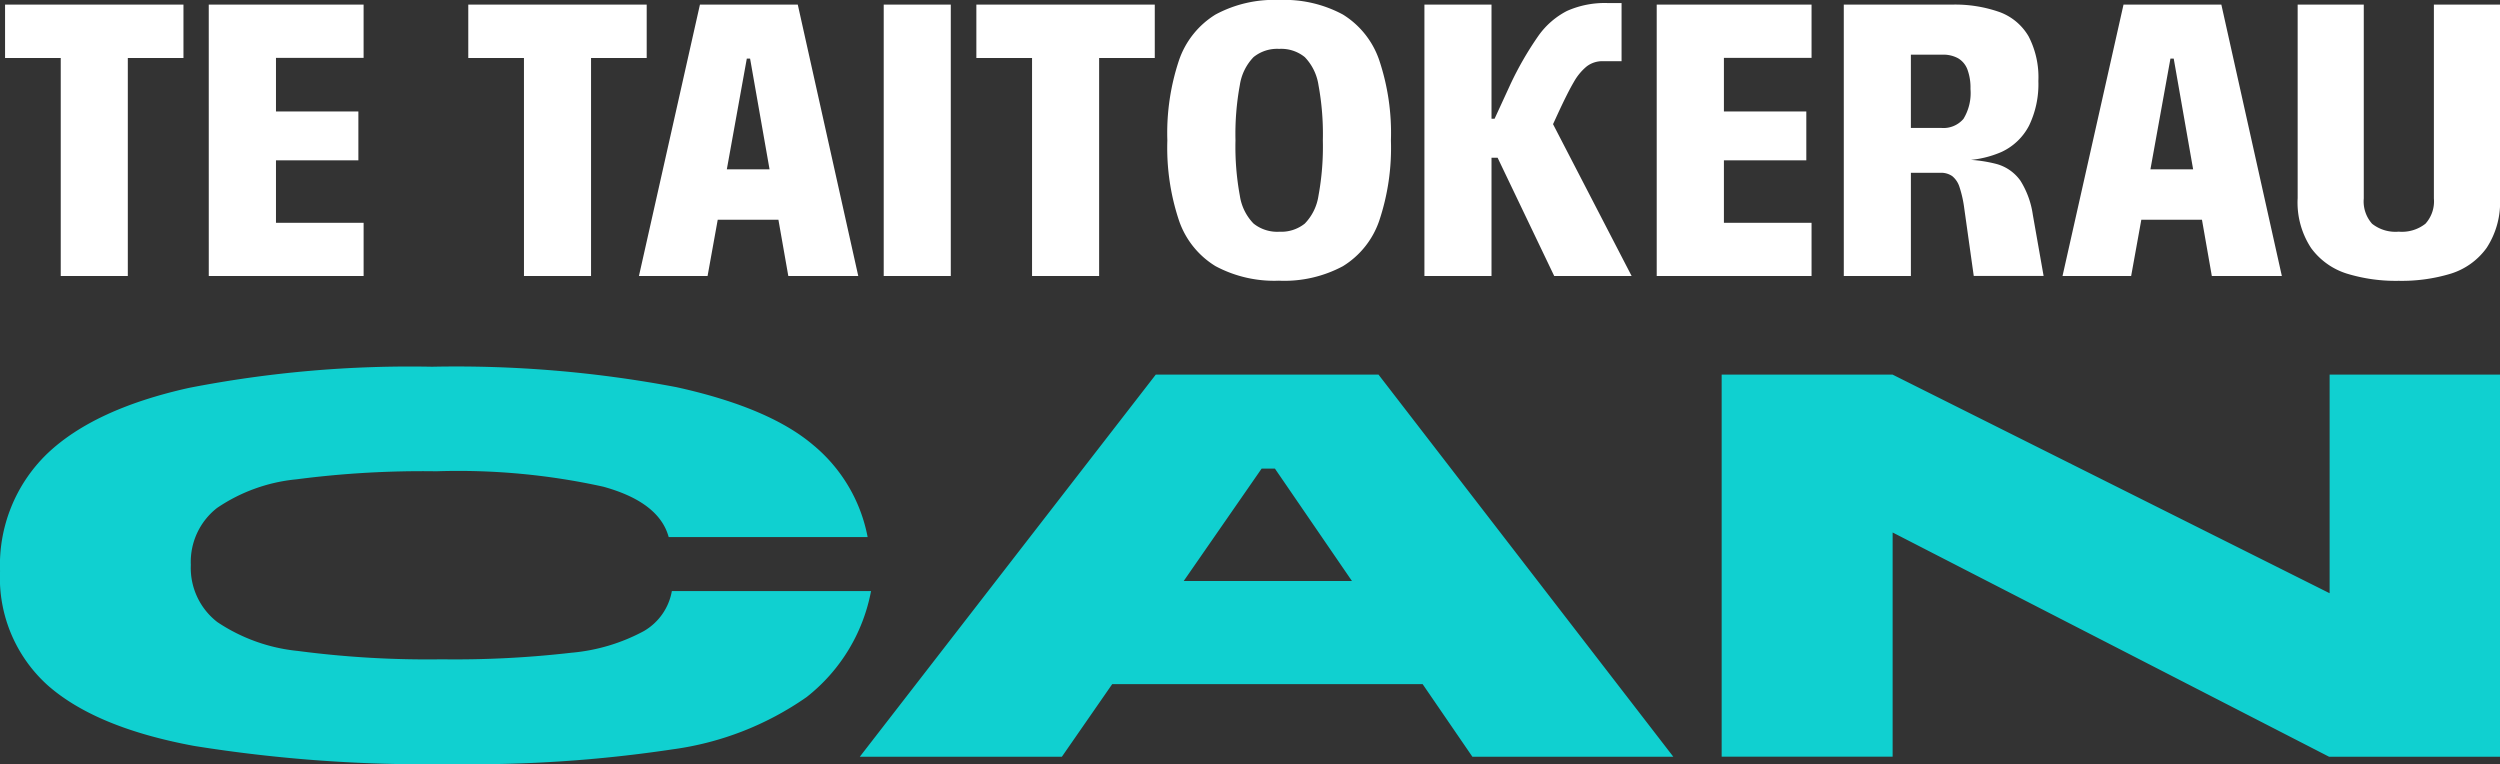
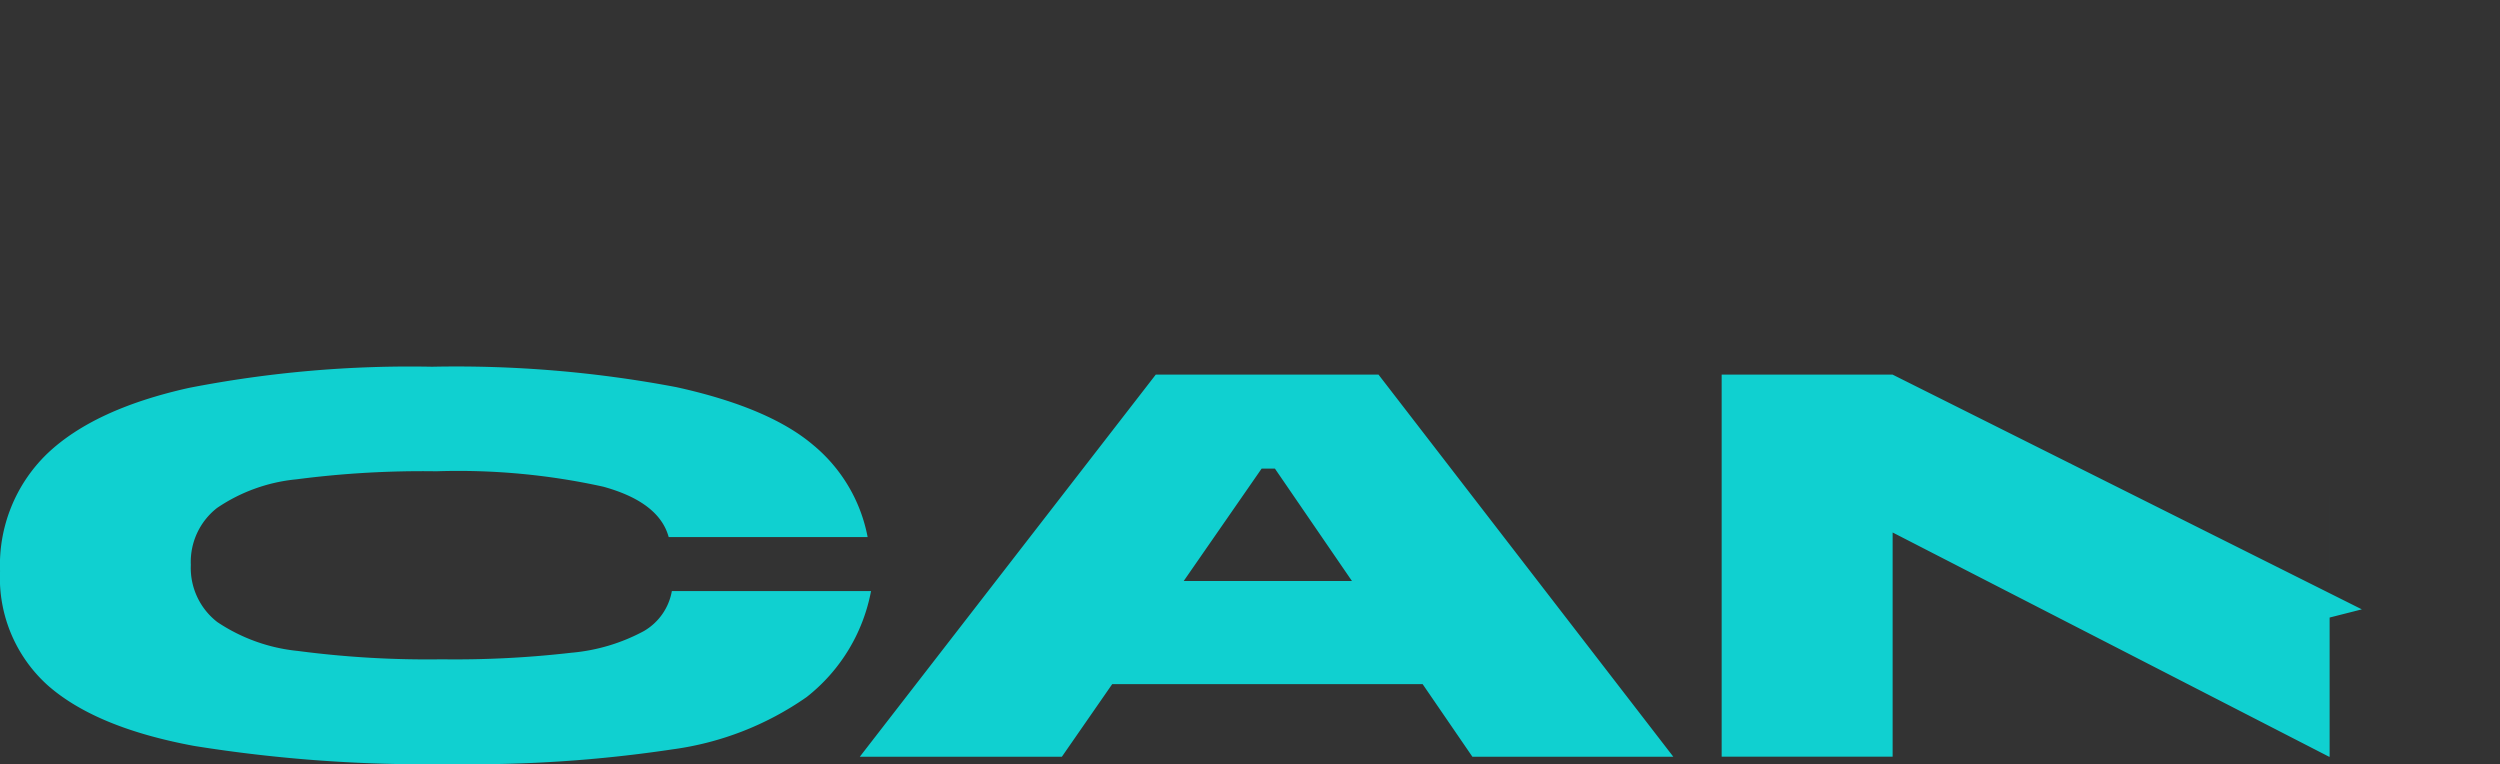
<svg xmlns="http://www.w3.org/2000/svg" width="171.789" height="52.504" viewBox="0 0 171.789 52.504">
  <rect x="0" y="0" width="171.789" height="52.504" fill="#333333" stroke="none" />
  <g id="TTCAN_Logo" data-name="TTCAN Logo" transform="translate(-50 -29.844)">
-     <path id="Path_46" data-name="Path 46" d="M4.205-16.659H.379v-3.669H12.638v3.669H8.814V-1.68H4.205Zm10.171-3.669h10.64v3.657H18.995v3.683h5.662v3.36H18.995v4.291h6.022V-1.68H14.377Zm21.659,3.669H32.209v-3.669H44.469v3.669H40.645V-1.68H36.036Zm12.092-3.669h6.724L59.007-1.68H54.2L51.574-16.618h-.226L48.652-1.68H43.936ZM49.119-9.01H53.8l.269,3.463H48.855ZM60.756-20.328h4.609V-1.68H60.756Zm10.193,3.669H67.122v-3.669H79.382v3.669H75.558V-1.68H70.949Zm16.984,15.3a8.541,8.541,0,0,1-4.38-1,5.9,5.9,0,0,1-2.5-3.114,15.777,15.777,0,0,1-.807-5.523,15.764,15.764,0,0,1,.809-5.532,5.943,5.943,0,0,1,2.5-3.119,8.483,8.483,0,0,1,4.378-1,8.483,8.483,0,0,1,4.377,1A5.941,5.941,0,0,1,94.8-16.527a15.768,15.768,0,0,1,.809,5.536A15.745,15.745,0,0,1,94.8-5.462a5.905,5.905,0,0,1-2.494,3.11A8.532,8.532,0,0,1,87.933-1.357Zm0-3.365a2.583,2.583,0,0,0,1.758-.559,3.48,3.48,0,0,0,.94-1.913,18.6,18.6,0,0,0,.3-3.8,18.629,18.629,0,0,0-.3-3.806,3.522,3.522,0,0,0-.94-1.918,2.56,2.56,0,0,0-1.758-.567,2.573,2.573,0,0,0-1.764.566,3.52,3.52,0,0,0-.941,1.916,18.571,18.571,0,0,0-.3,3.808,18.556,18.556,0,0,0,.3,3.8,3.474,3.474,0,0,0,.941,1.912A2.6,2.6,0,0,0,87.935-4.722Zm15.007-5.084h-.783v-2.681h.576l1.076-2.339a22.594,22.594,0,0,1,1.954-3.385,5.466,5.466,0,0,1,1.942-1.68,6.365,6.365,0,0,1,2.824-.542h.929v3.994h-1.28a1.761,1.761,0,0,0-1.122.363,3.791,3.791,0,0,0-.879,1.068q-.416.7-1.133,2.254-.44.968-.781,1.657l-.02-1.993L112.15-1.68H106.83ZM97.911-20.328h4.61V-1.68h-4.61Zm15.962,0h10.64v3.657h-6.022v3.683h5.662v3.36h-5.662v4.291h6.022V-1.68h-10.64Zm12.855,0h7.386a9.2,9.2,0,0,1,3.336.517,3.833,3.833,0,0,1,1.981,1.671,6.094,6.094,0,0,1,.668,3.066,6.546,6.546,0,0,1-.638,3.055,4.035,4.035,0,0,1-1.9,1.817,7.008,7.008,0,0,1-3.12.569v-.035a9.357,9.357,0,0,1,2.817.3,2.982,2.982,0,0,1,1.608,1.139,6.006,6.006,0,0,1,.852,2.342l.74,4.2h-4.8l-.651-4.632a7.913,7.913,0,0,0-.334-1.493,1.563,1.563,0,0,0-.492-.731,1.34,1.34,0,0,0-.822-.229h-2.02V-1.68h-4.61Zm6.7,8.473a1.8,1.8,0,0,0,1.525-.625,3.411,3.411,0,0,0,.481-2.053,3.593,3.593,0,0,0-.212-1.342,1.505,1.505,0,0,0-.64-.767,2.108,2.108,0,0,0-1.067-.247h-2.177v5.034Zm12.521-8.473h6.724L156.83-1.68h-4.812L149.4-16.618h-.226l-2.7,14.938h-4.716Zm.991,11.318h4.682l.269,3.463h-5.215Zm17.917,7.661a11.473,11.473,0,0,1-3.575-.5A4.83,4.83,0,0,1,158.841-3.6a5.69,5.69,0,0,1-.925-3.439V-20.328h4.543V-7.009a2.307,2.307,0,0,0,.571,1.738,2.592,2.592,0,0,0,1.831.544,2.608,2.608,0,0,0,1.837-.547,2.29,2.29,0,0,0,.579-1.734V-20.328h4.543V-7.044a5.723,5.723,0,0,1-.921,3.435,4.782,4.782,0,0,1-2.441,1.762A11.607,11.607,0,0,1,164.859-1.349Z" transform="translate(49.969 50.49)" fill="#fff" />
-     <path id="Path_44" data-name="Path 44" d="M33.28-8.42A100.321,100.321,0,0,1,15.667-9.667Q8.932-10.914,5.628-13.811a9.929,9.929,0,0,1-3.3-7.867,10.642,10.642,0,0,1,3.224-8.055q3.224-3.085,9.762-4.538a79.114,79.114,0,0,1,16.7-1.453,81.123,81.123,0,0,1,16.773,1.4q6.369,1.4,9.4,3.966a10.823,10.823,0,0,1,3.758,6.339H48.274q-.653-2.4-4.49-3.461a46.24,46.24,0,0,0-11.473-1.06,66.918,66.918,0,0,0-9.613.553,11.678,11.678,0,0,0-5.46,1.969,4.7,4.7,0,0,0-1.8,3.91,4.7,4.7,0,0,0,1.82,3.929,12.078,12.078,0,0,0,5.559,1.988,68,68,0,0,0,9.87.572,69.557,69.557,0,0,0,8.882-.45,12.851,12.851,0,0,0,4.985-1.482,3.973,3.973,0,0,0,1.938-2.757H62.179a12.1,12.1,0,0,1-4.43,7.286,20.965,20.965,0,0,1-9.217,3.591A92.544,92.544,0,0,1,33.28-8.42ZM81.743-35.181H97.051L117.307-8.926H103.5l-13.57-19.8h-.91L75.293-8.926H61.408ZM79.289-21H99.624l2.1,7.088H77.192ZM120.63-35.181h11.748l32.243,16.129-2.215.563V-35.181h11.709V-8.926H162.366l-31.61-16.242,1.622-.563v16.8H120.63Z" transform="translate(47.675 90.768)" fill="#10d0d0" />
+     <path id="Path_44" data-name="Path 44" d="M33.28-8.42A100.321,100.321,0,0,1,15.667-9.667Q8.932-10.914,5.628-13.811a9.929,9.929,0,0,1-3.3-7.867,10.642,10.642,0,0,1,3.224-8.055q3.224-3.085,9.762-4.538a79.114,79.114,0,0,1,16.7-1.453,81.123,81.123,0,0,1,16.773,1.4q6.369,1.4,9.4,3.966a10.823,10.823,0,0,1,3.758,6.339H48.274q-.653-2.4-4.49-3.461a46.24,46.24,0,0,0-11.473-1.06,66.918,66.918,0,0,0-9.613.553,11.678,11.678,0,0,0-5.46,1.969,4.7,4.7,0,0,0-1.8,3.91,4.7,4.7,0,0,0,1.82,3.929,12.078,12.078,0,0,0,5.559,1.988,68,68,0,0,0,9.87.572,69.557,69.557,0,0,0,8.882-.45,12.851,12.851,0,0,0,4.985-1.482,3.973,3.973,0,0,0,1.938-2.757H62.179a12.1,12.1,0,0,1-4.43,7.286,20.965,20.965,0,0,1-9.217,3.591A92.544,92.544,0,0,1,33.28-8.42ZM81.743-35.181H97.051L117.307-8.926H103.5l-13.57-19.8h-.91L75.293-8.926H61.408ZM79.289-21H99.624l2.1,7.088H77.192ZM120.63-35.181h11.748l32.243,16.129-2.215.563V-35.181V-8.926H162.366l-31.61-16.242,1.622-.563v16.8H120.63Z" transform="translate(47.675 90.768)" fill="#10d0d0" />
  </g>
</svg>